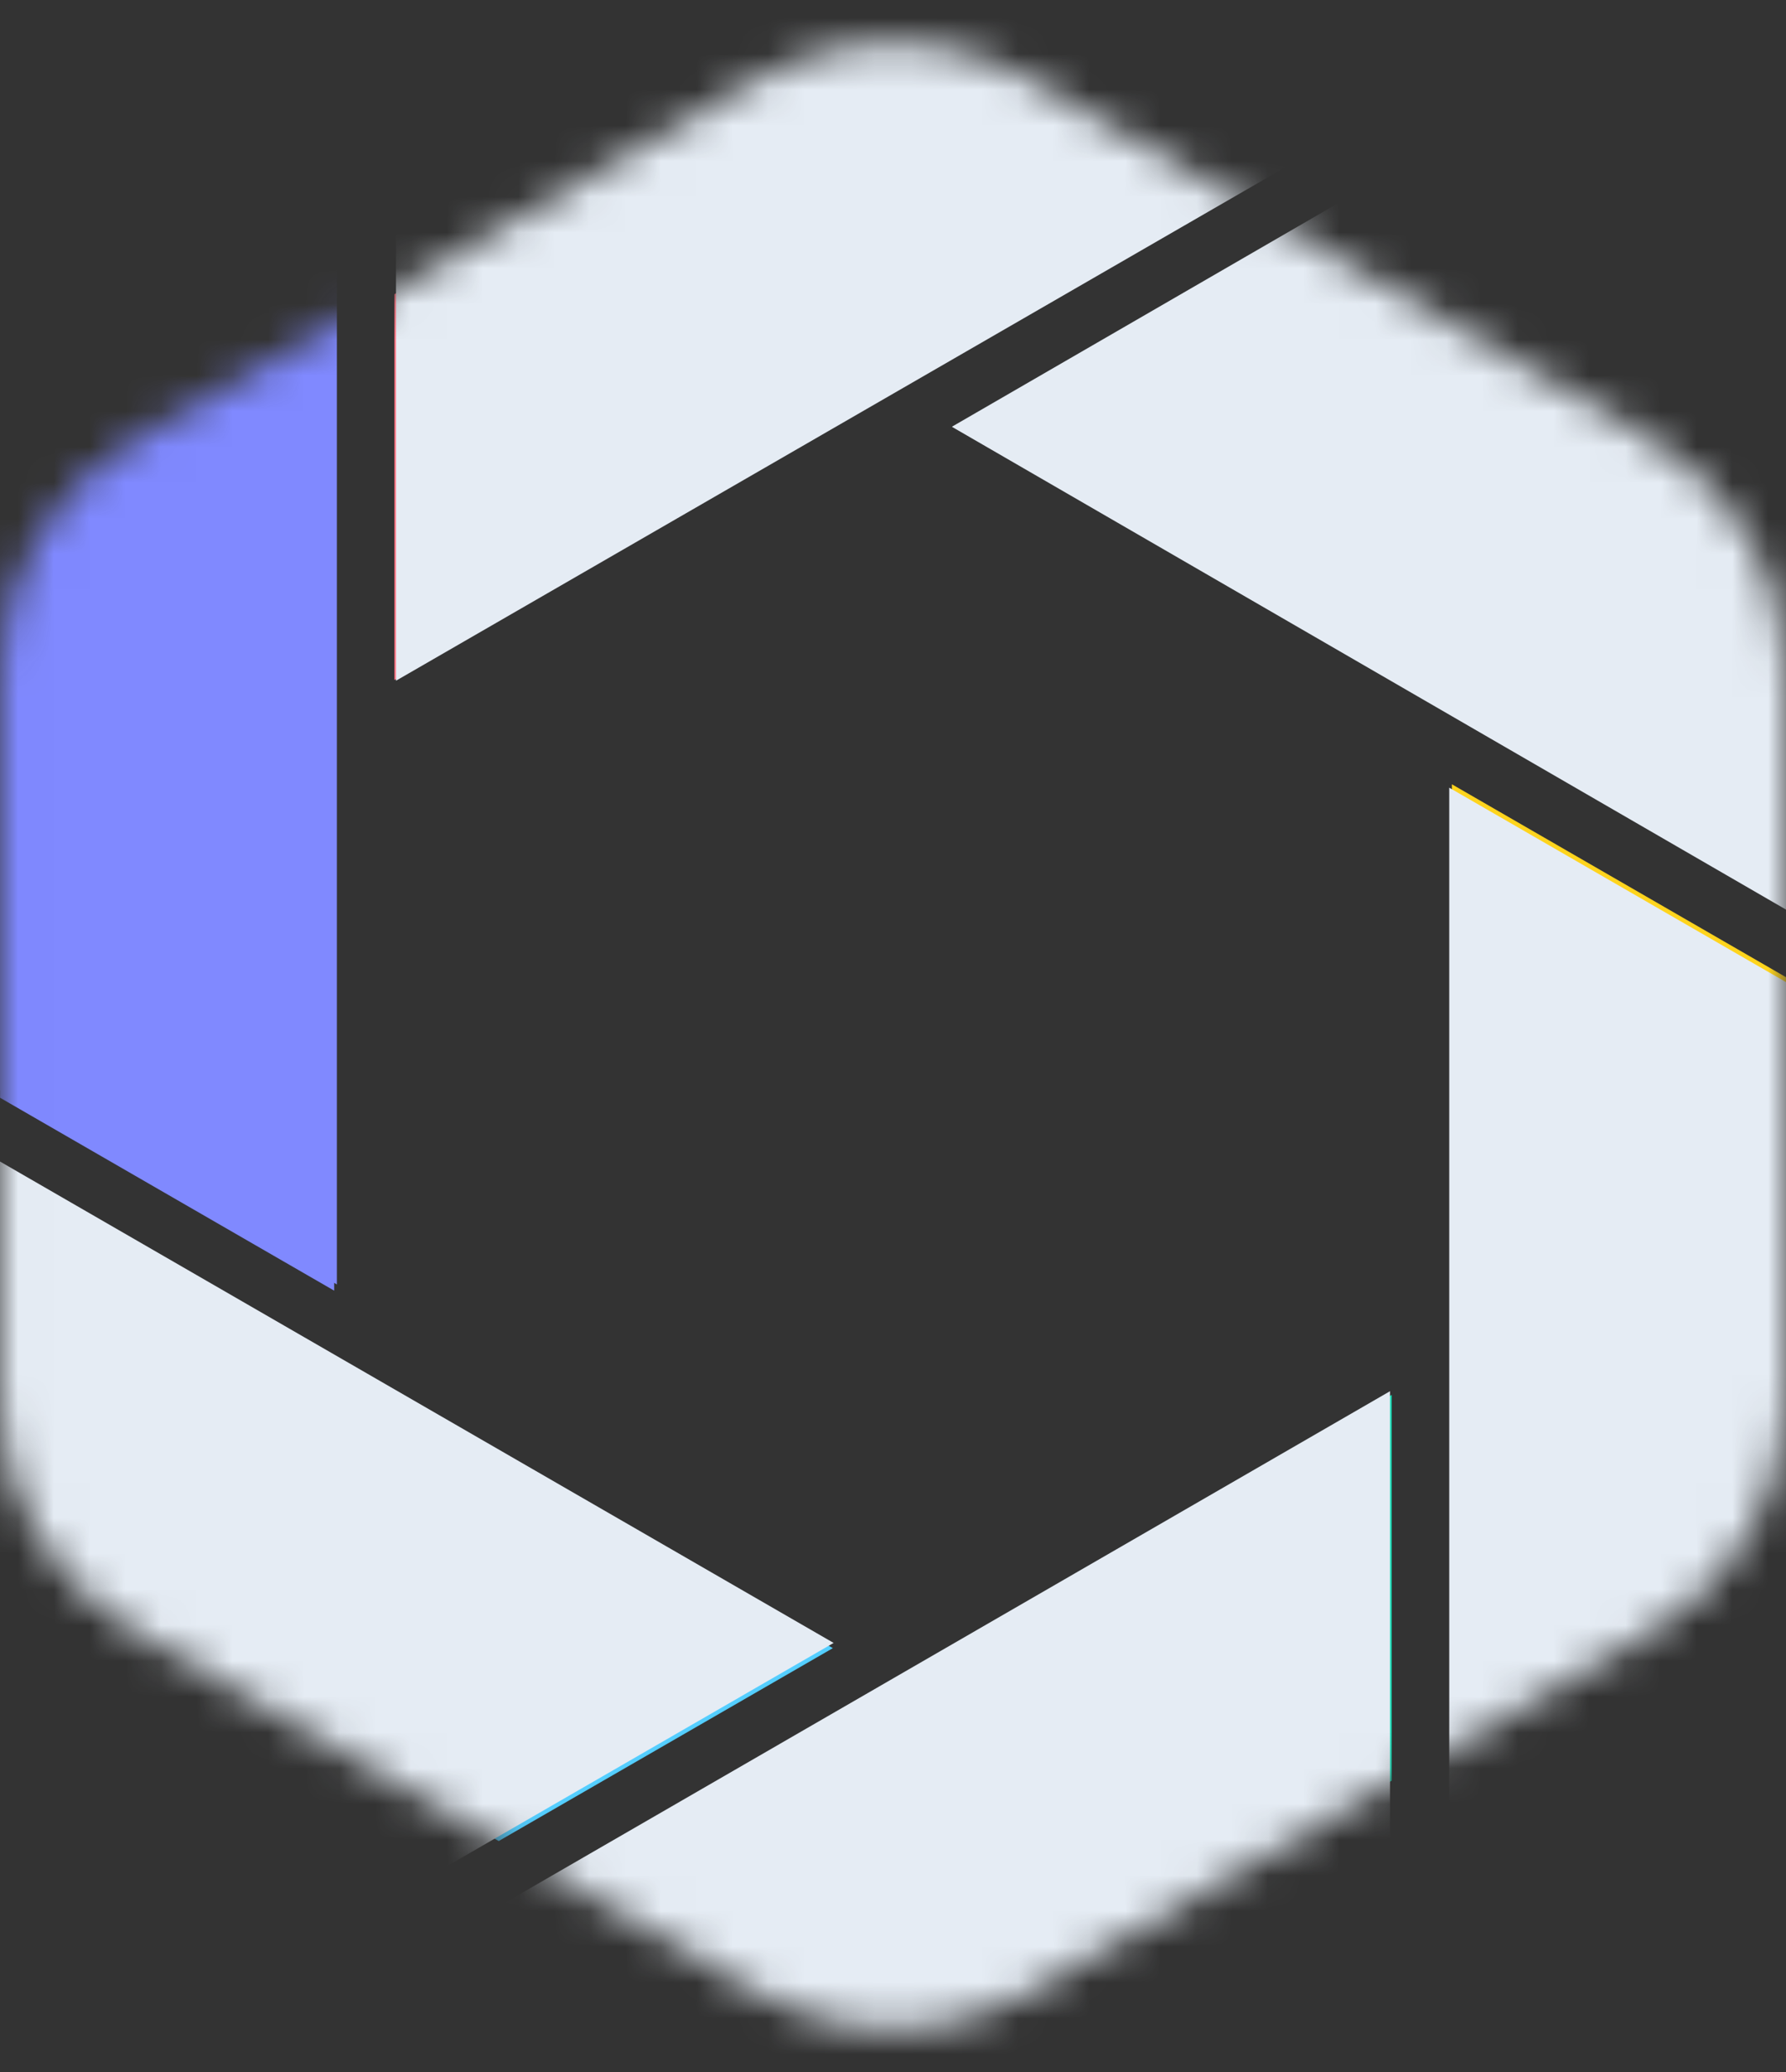
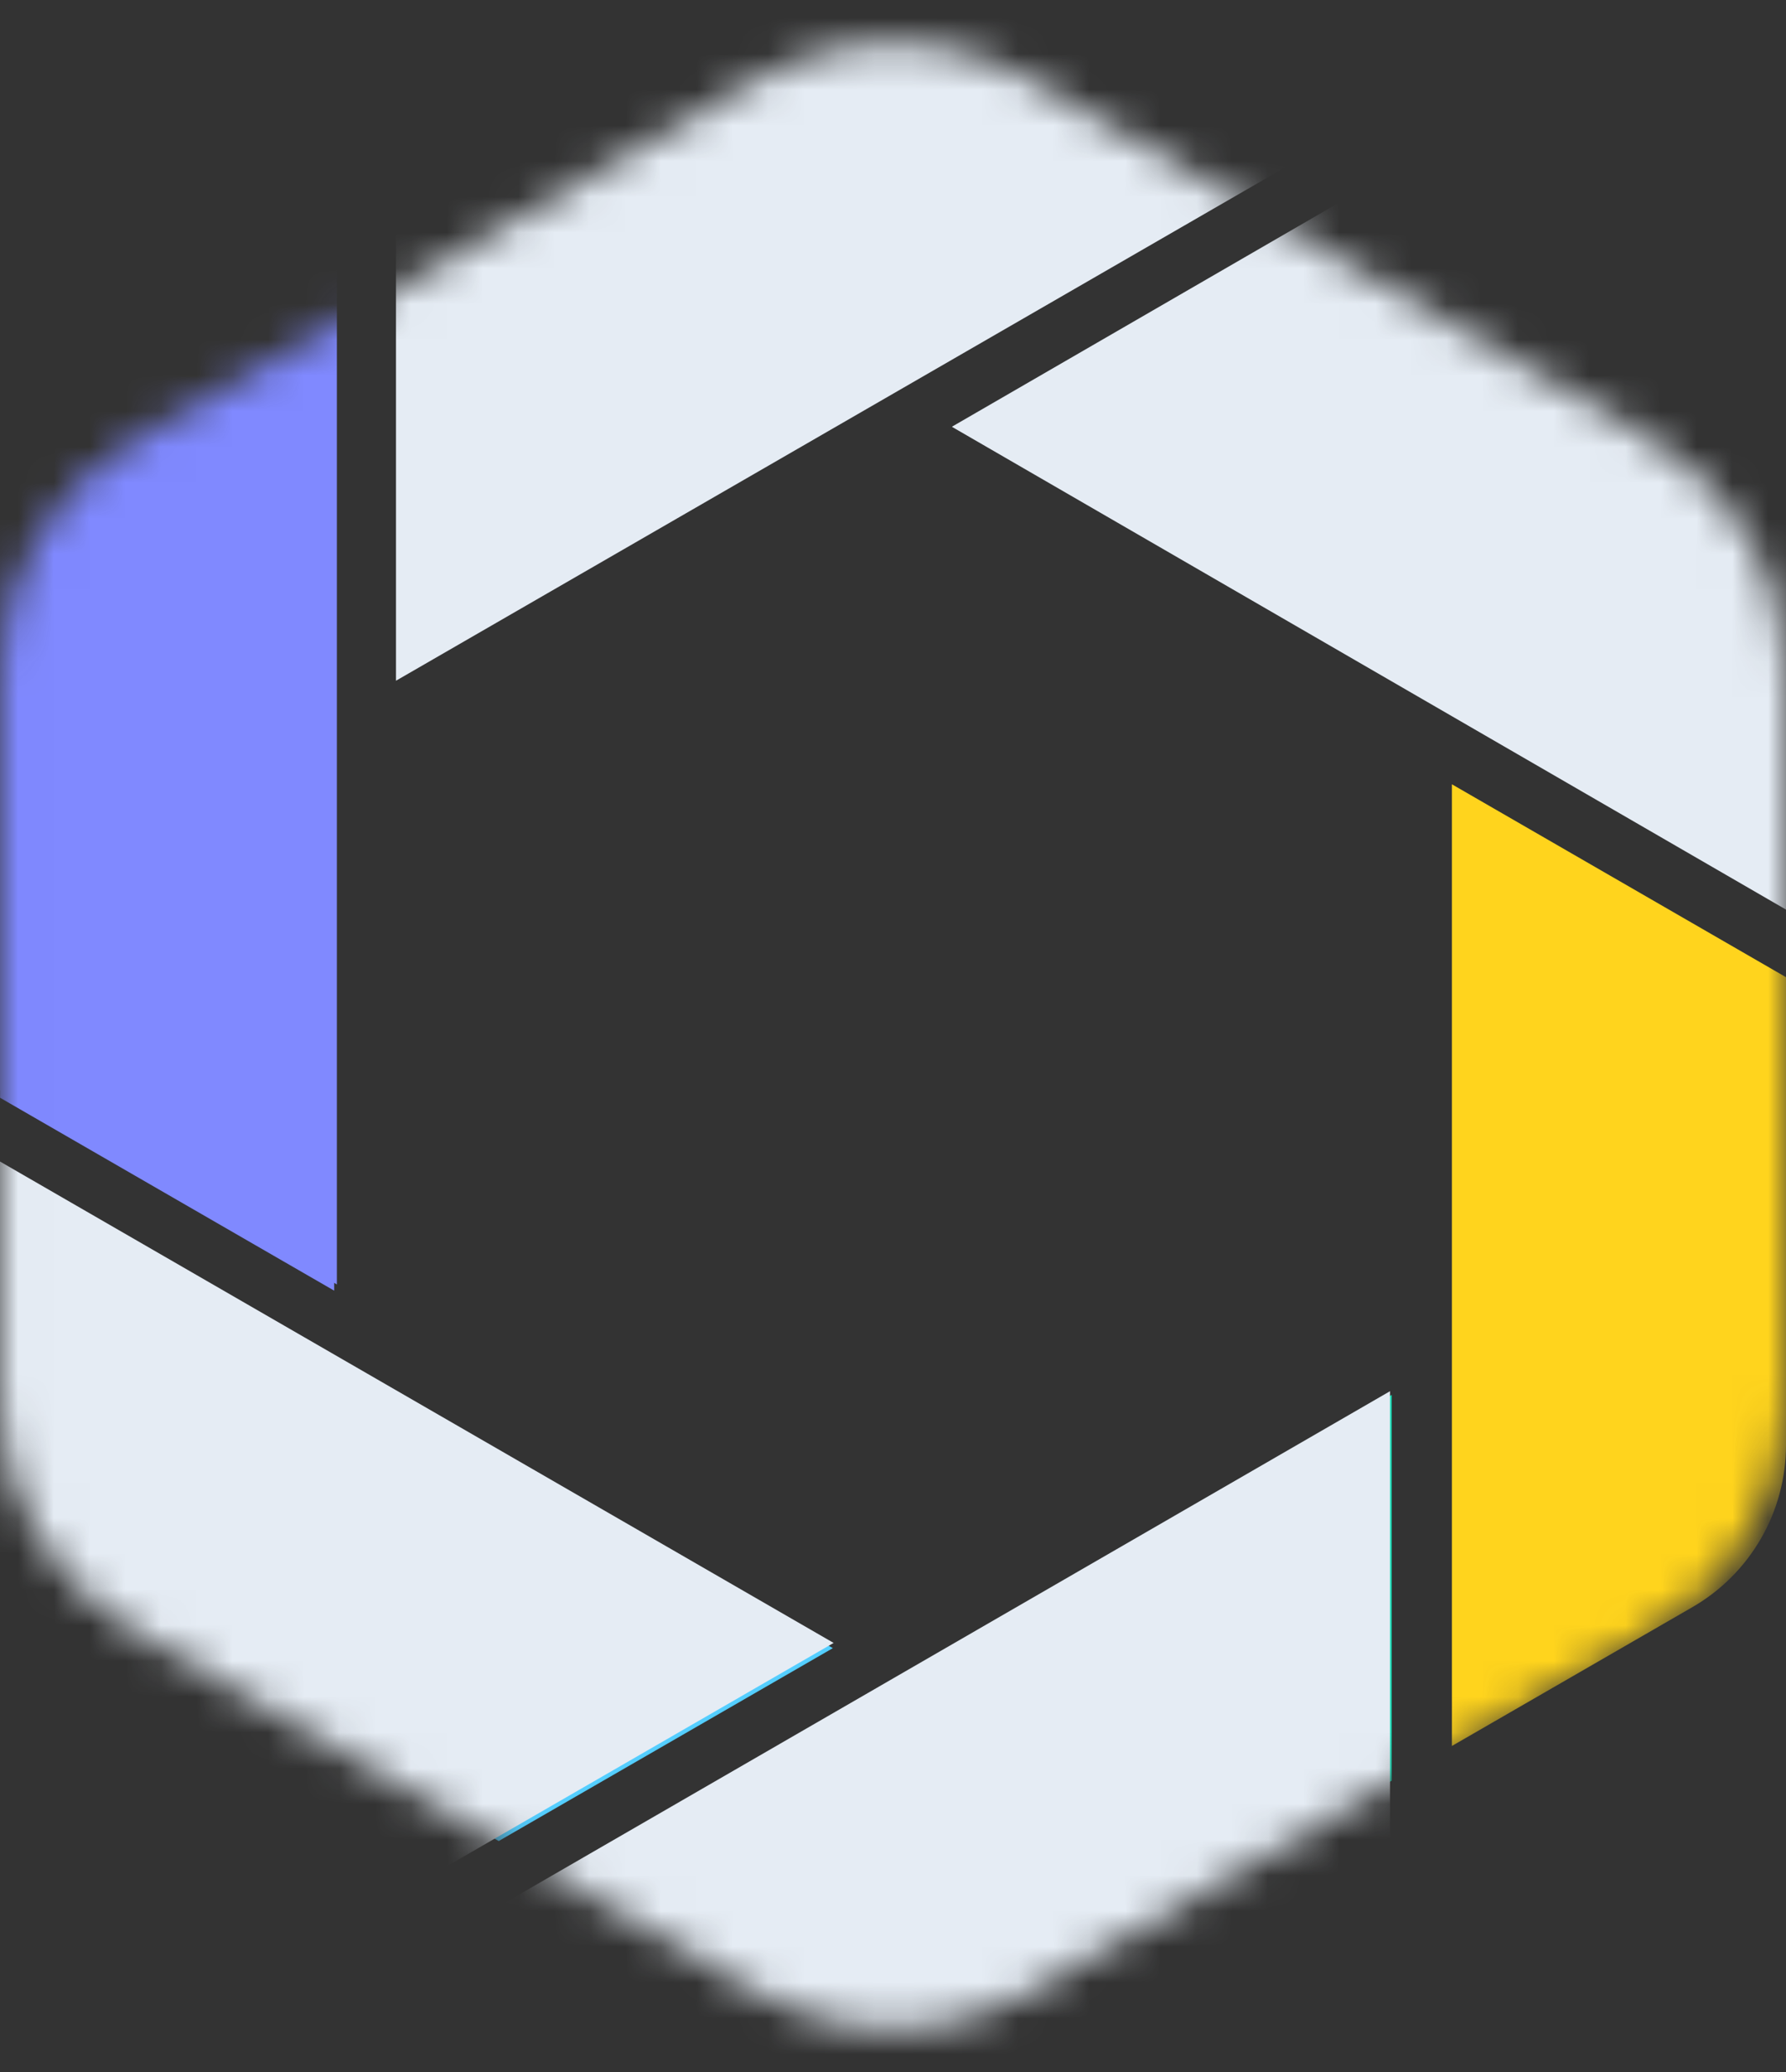
<svg xmlns="http://www.w3.org/2000/svg" width="50" height="58" viewBox="0 0 50 58" fill="none">
  <rect x="0" y="0" width="50" height="58" fill="#333333" stroke="none" />
  <mask id="mask0_2242_3486" style="mask-type:alpha" maskUnits="userSpaceOnUse" x="0" y="1" width="50" height="56">
    <path d="M21.238 2.182C23.565 0.833 26.437 0.833 28.764 2.182L46.263 12.332C48.576 13.674 50 16.145 50 18.819L50 39.178C50 41.852 48.576 44.324 46.263 45.666L28.764 55.815C26.437 57.165 23.565 57.165 21.238 55.815L3.739 45.666C1.426 44.324 0.002 41.852 0.002 39.178L0.002 18.819C0.002 16.145 1.426 13.674 3.739 12.332L21.238 2.182Z" fill="#D9D9D9" />
  </mask>
  <g mask="url(#mask0_2242_3486)">
-     <path d="M11.041 19.035L25.001 10.975L34.354 5.575L27.622 1.688C26 0.752 24.002 0.752 22.381 1.688L11.041 8.236L11.041 19.037L11.041 19.035Z" fill="#FF7483" />
    <path d="M9.355 36.128L9.355 9.207L2.622 13.094C1.001 14.031 0.002 15.761 0.002 17.634L0.002 30.729L9.355 36.128Z" fill="#8089FF" />
    <path d="M26.688 11.948L40.648 20.008L50.001 25.408L50.001 17.633C50.001 15.761 49.002 14.03 47.38 13.094L36.041 6.547L26.688 11.947L26.688 11.948Z" fill="#FF8765" />
    <path d="M23.317 46.136L9.357 38.075L0.002 32.676L0.002 40.451C0.002 42.322 1.001 44.052 2.622 44.988L13.962 51.535L23.315 46.136L23.317 46.136Z" fill="#54CEFF" />
    <path d="M40.647 21.953L40.647 48.874L47.379 44.988C49.001 44.052 50 42.321 50 40.449L50 27.354L40.647 21.954L40.647 21.953Z" fill="#FFD41D" />
    <path d="M38.962 39.046L25.002 47.107L15.648 52.506L22.381 56.393C24.003 57.329 26 57.329 27.622 56.393L38.962 49.846L38.962 39.045L38.962 39.046Z" fill="#19D9B4" />
    <path fill-rule="evenodd" clip-rule="evenodd" d="M75.864 -18.343L11.086 19.055L11.086 -39.778L15.027 -42.064C21.193 -45.64 28.802 -45.64 34.968 -42.064L75.864 -18.343Z" fill="#E5ECF4" />
    <path fill-rule="evenodd" clip-rule="evenodd" d="M9.431 -38.818L9.431 35.955L-41.246 6.739L-41.246 2.024C-41.246 -5.062 -37.473 -11.613 -31.344 -15.168L9.431 -38.818Z" fill="#8089FF" />
    <path fill-rule="evenodd" clip-rule="evenodd" d="M77.428 -17.439L81.342 -15.169C87.472 -11.614 91.245 -5.064 91.245 2.023L91.245 49.333L26.656 11.951L26.656 11.941L77.428 -17.439Z" fill="#E5ECF4" />
    <path fill-rule="evenodd" clip-rule="evenodd" d="M-41.246 8.697L23.342 45.992L23.333 45.992L-27.548 75.367L-31.344 73.165C-37.473 69.61 -41.246 63.059 -41.246 55.973L-41.246 8.697Z" fill="#E5ECF4" />
-     <path fill-rule="evenodd" clip-rule="evenodd" d="M91.249 51.305L91.249 55.972C91.249 63.059 87.476 69.609 81.347 73.164L40.572 96.815L40.572 22.049L91.249 51.305Z" fill="#E5ECF4" />
    <path fill-rule="evenodd" clip-rule="evenodd" d="M38.914 97.777L34.974 100.062C28.808 103.639 21.198 103.639 15.032 100.062L-25.83 76.361L38.914 38.943L38.914 97.777Z" fill="#E5ECF4" />
  </g>
</svg>